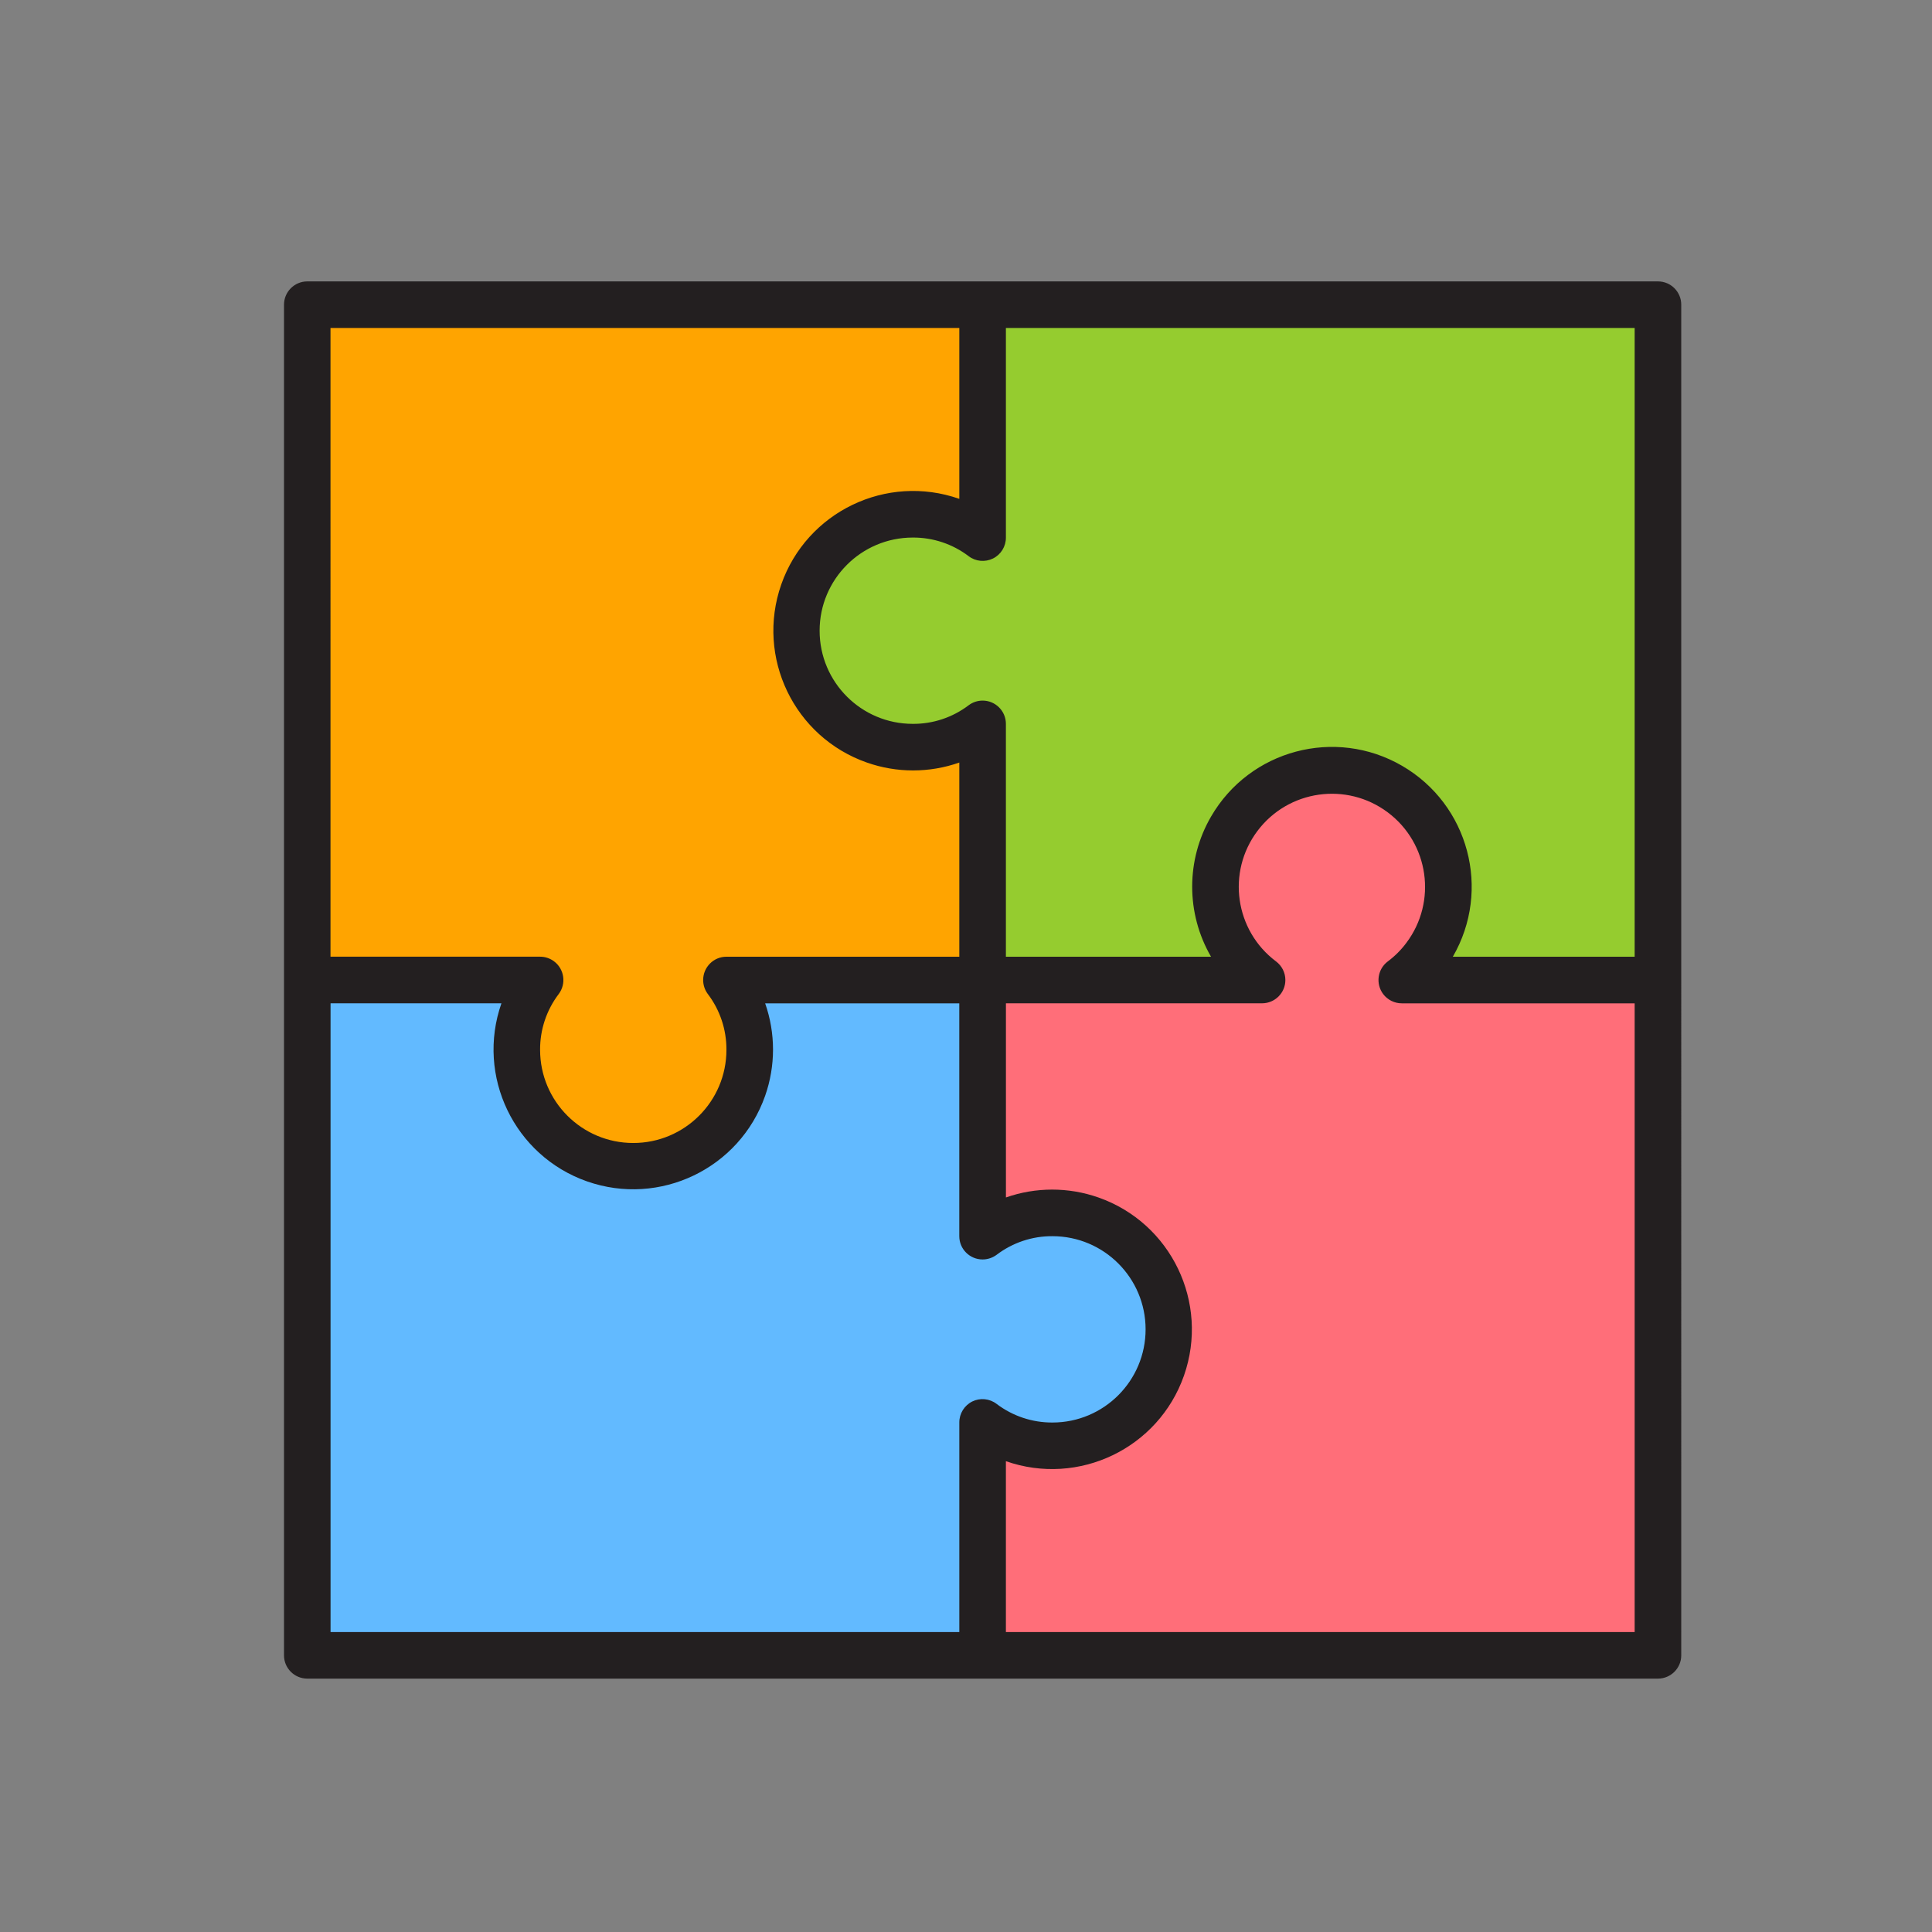
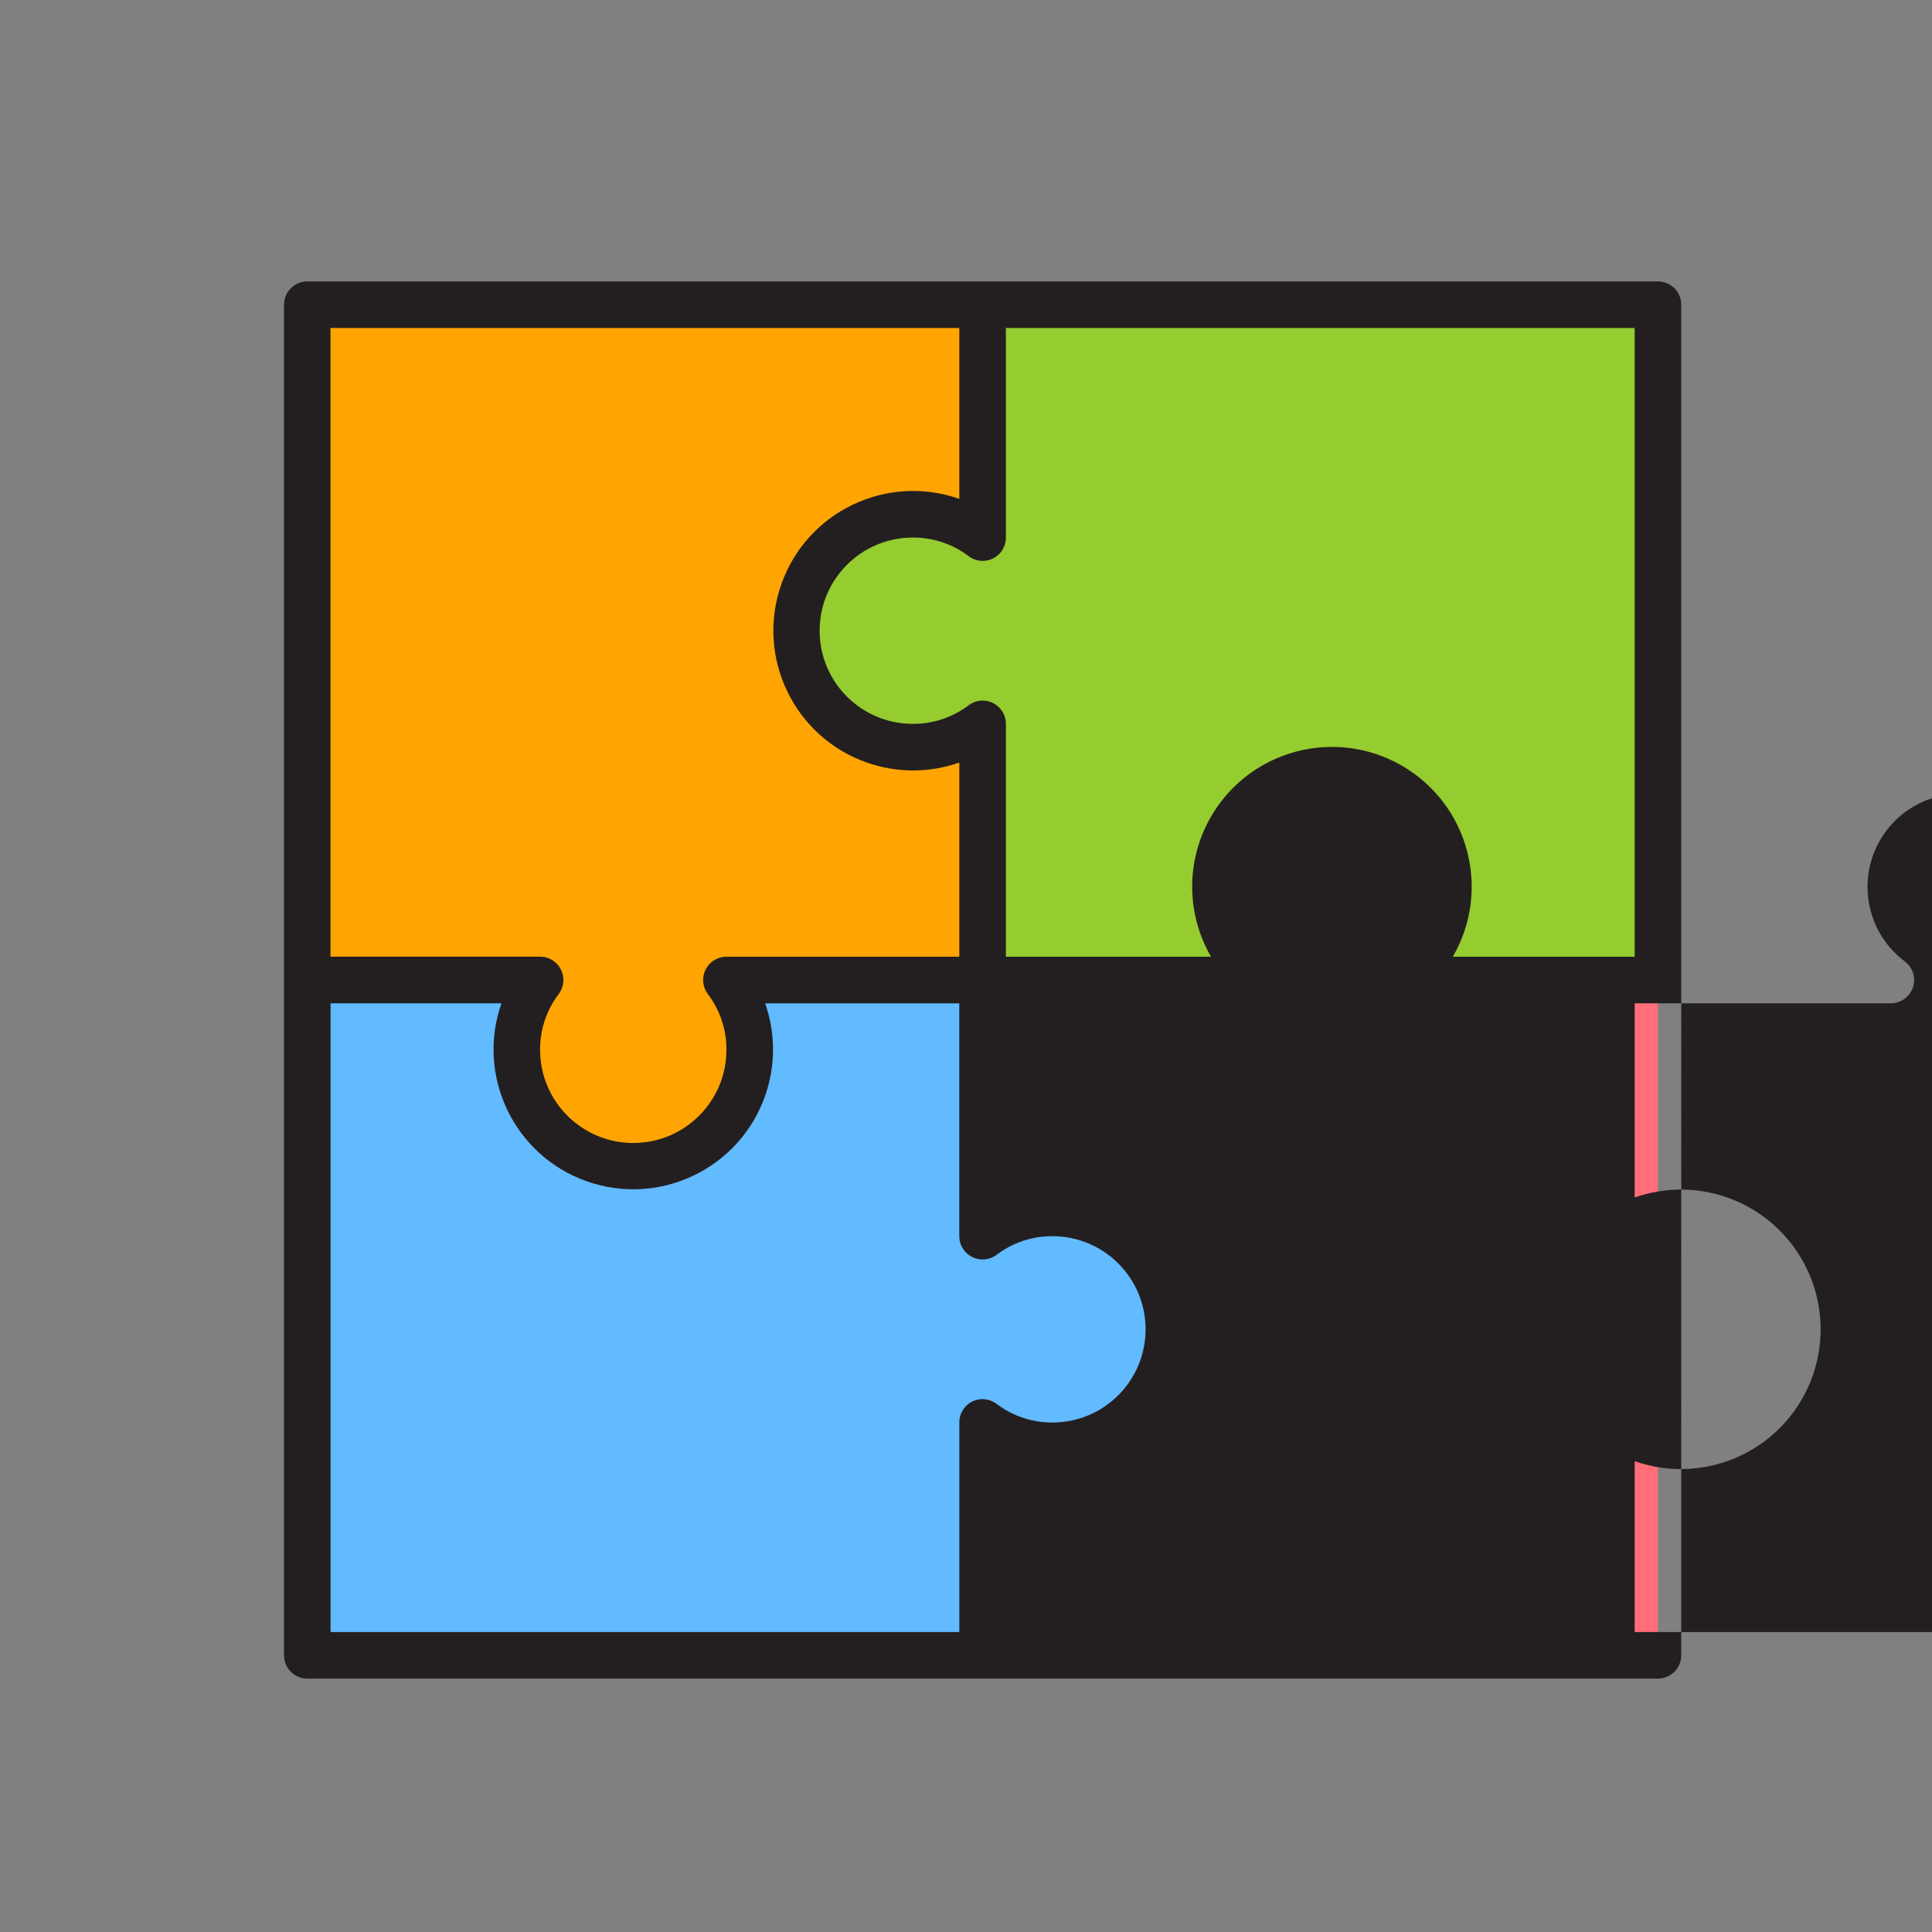
<svg xmlns="http://www.w3.org/2000/svg" version="1.1" x="0px" y="0px" width="72px" height="72px" viewBox="0 0 72 72" enable-background="new 0 0 72 72" xml:space="preserve">
  <rect x="0" y="0" width="72" height="72" fill="#808080" stroke="none" />
  <g id="Layer_1">
    <g>
      <ellipse fill="#62BAFF" cx="-58.075" cy="54.027" rx="27.25" ry="27.75" />
      <path fill="#95CC2F" d="M-59.325,27.277c0,0-8,11.75,2.25,27.75c0,0,11.164-0.061,21.135,11.461l1.377,1.572    c0,0,7.735-11.365,0.903-26.365c-6.832-15.001-22.839-15.466-24.415-15.418L-59.325,27.277z" />
      <path fill="#FFA400" d="M-34.825,67.527c-11.5-13.25-21.732-12.479-21.732-12.479c-15,9.75-12.768,24.229-12.768,24.229    s9.743,5.523,22.08,0.219c0,0,7.693-2.818,12.682-11.436L-34.825,67.527z" />
    </g>
  </g>
  <g id="Layer_2" display="none">
    <g display="inline">
-       <path fill="#95CC2F" d="M54.502,60.513c0,1.689-1.369,0.799-3.058,0.799c-1.688,0-3.058,0.891-3.058-0.799    c0-1.688,1.37-3.057,3.058-3.057C53.133,57.456,54.502,58.825,54.502,60.513z" />
-     </g>
+       </g>
    <g display="inline">
      <path fill="#95CC2F" d="M68.727,30.871c0,9.543-7.738,26.585-17.282,26.585s-17.28-17.042-17.28-26.585s7.736-17.28,17.28-17.28    S68.727,21.327,68.727,30.871L68.727,30.871z" />
    </g>
    <g display="inline">
      <path fill="#6FA004" d="M34.164,30.87c0,6.778,3.903,17.337,9.585,22.888c2.634-1.917,5.101-4.81,7.263-8.581    c3.331-5.809,5.483-13.055,5.483-18.458c0-4.991-1.796-9.569-4.774-13.125c-0.092-0.001-0.183-0.003-0.276-0.003    C41.9,13.59,34.164,21.327,34.164,30.87z" />
    </g>
    <g display="inline">
      <path fill="#FFA400" d="M17.548,60.513c0,1.689,1.369,0.799,3.057,0.799s3.058,0.891,3.058-0.799c0-1.688-1.369-3.057-3.058-3.057    S17.548,58.825,17.548,60.513z" />
    </g>
    <g display="inline">
      <path fill="#FFA400" d="M3.325,30.871c0,9.543,7.737,26.585,17.28,26.585c9.544,0,17.281-17.042,17.281-26.585    s-7.737-17.28-17.281-17.28C11.062,13.59,3.325,21.327,3.325,30.871z" />
    </g>
    <g display="inline">
      <path fill="#EF8200" d="M37.887,30.87c0,6.778-3.904,17.337-9.585,22.888c-2.634-1.917-5.101-4.81-7.263-8.581    c-3.332-5.809-5.484-13.055-5.484-18.458c0-4.991,1.796-9.569,4.775-13.125c0.092-0.001,0.184-0.003,0.276-0.003    C30.149,13.59,37.887,21.327,37.887,30.87z" />
    </g>
    <g display="inline">
      <path fill="#62BAFF" d="M39.082,56.36c0,1.689-1.369,0.799-3.057,0.799c-1.689,0-3.058,0.891-3.058-0.799    c0-1.688,1.369-3.056,3.058-3.056C37.713,53.305,39.082,54.673,39.082,56.36z" />
    </g>
    <g display="inline">
      <path fill="#62BAFF" d="M53.306,26.719c0,9.543-7.736,26.586-17.28,26.586s-17.28-17.042-17.28-26.586    c0-9.544,7.736-17.28,17.28-17.28S53.306,17.175,53.306,26.719z" />
    </g>
    <g display="inline">
-       <path fill="#1FAFFF" d="M45.616,12.343c1.834,2.744,2.904,6.042,2.904,9.59c0,9.544-7.737,26.586-17.281,26.586    c-1.892,0-3.711-0.672-5.415-1.82c2.858,3.88,6.384,6.605,10.2,6.605c9.544,0,17.28-17.042,17.28-26.586    C53.306,20.723,50.252,15.442,45.616,12.343L45.616,12.343z" />
-     </g>
+       </g>
  </g>
  <g id="Layer_3">
-     <circle fill="#62BAFF" stroke="#FFFFFF" stroke-width="2" cx="-21.548" cy="147.275" r="30.455" />
-   </g>
+     </g>
  <g id="Layer_4" display="none">
    <g display="inline">
      <path fill="#FFFFFF" d="M41.065,26.71c0.104,0.501,0.578,0.831,1.099,0.734c0.503-0.105,0.833-0.579,0.734-1.1    c-0.116-0.56-0.676-0.867-1.188-0.711C41.229,25.787,40.979,26.248,41.065,26.71z" />
      <path fill="#FFFFFF" d="M51.02,27.024l-3.347-0.461c-0.892-3.767-4.275-6.516-8.184-6.516c-4.639,0-8.413,3.802-8.413,8.475    c0,2.696,1.285,5.196,3.416,6.77c-2.895,2.609-7.543,2.13-9.827-0.965c-0.333-0.451-0.984-0.509-1.391-0.127    c-2.081,1.953-3.228,4.361-3.228,6.786c0,6.047,6.597,10.967,14.707,10.967c8.075,0,14.643-4.92,14.643-10.967    c0-2.62-1.221-5.094-3.462-7.058c0.26-0.31,0.496-0.639,0.71-0.983c2.941-0.036,5.307-2.064,5.307-4.986    C51.952,27.442,51.535,27.025,51.02,27.024z M43.894,47.312c-2.435,1.788-5.681,2.771-9.139,2.771    c-9.632,0-16.366-7.606-10.887-13.814c3.531,3.647,9.619,3.41,12.81-0.577c0.363-0.455,0.227-1.13-0.287-1.407    c-2.124-1.146-3.443-3.354-3.443-5.764c0-3.642,2.935-6.605,6.542-6.605c3.002,0,5.608,2.091,6.34,4.974    c-1.063,0.547-1.791,1.654-1.791,2.929v0.601c0,0.731,0.313,1.391,0.813,1.854c-0.269,0.382-0.577,0.736-0.926,1.057    c-0.43,0.396-0.395,1.087,0.076,1.437C48.743,38.297,48.701,43.787,43.894,47.312L43.894,47.312z M46.565,31.076    c-0.362,0-0.657-0.294-0.657-0.656v-0.601c0-0.767,0.608-1.394,1.368-1.424l2.705,0.373    C49.583,30.287,48.066,31.076,46.565,31.076z" />
-       <path fill="#FFFFFF" d="M41.094,38.516c-1.536-0.836-3.281-0.587-4.556,0.65c-1.752,1.699-5.082,2.047-6.911,2.104    c-0.608,0.02-1.036,0.605-0.87,1.188c0.6,2.119,3.108,4.264,6.744,4.264c1.864,0,3.63-0.405,4.972-1.144    c1.468-0.806,2.334-1.944,2.439-3.202C43.104,40.106,42.027,39.024,41.094,38.516L41.094,38.516z M41.05,42.22    c-0.105,1.271-2.361,2.634-5.548,2.634c-2.127,0-3.563-0.894-4.332-1.813c2.126-0.214,4.918-0.834,6.67-2.533    c0.695-0.674,1.534-0.798,2.359-0.349C40.655,40.405,41.164,40.865,41.05,42.22L41.05,42.22z" />
    </g>
  </g>
  <g id="Layer_5">
</g>
  <g id="Layer_6">
    <g>
      <path fill="#FFFFFF" d="M-3.813,144.879c-0.241,0.002-0.481,0.02-0.721,0.053c-2.23-6.723-8.204-11.506-15.25-12.216l-5.084-3.742    c-0.767-0.565-0.931-1.644-0.367-2.411c0.325-0.441,0.842-0.703,1.391-0.702h0.938c0.952,0.001,1.723,0.772,1.724,1.725v0.929    c0,0.354,0.287,0.64,0.64,0.64h2.925c0.354,0,0.642-0.286,0.642-0.64v-0.929c-0.004-3.274-2.659-5.928-5.933-5.931h-0.938    c-3.275,0-5.93,2.656-5.93,5.931c0,1.885,0.896,3.657,2.414,4.774l1.193,0.878c-5.833,1.571-10.486,5.964-12.392,11.696    c-0.238-0.035-0.479-0.053-0.721-0.053c-3.133,0-5.671,2.541-5.67,5.673c0.001,3.13,2.539,5.669,5.67,5.669    c0.241,0,0.483-0.019,0.722-0.052c3.101,9.396,13.232,14.499,22.628,11.397c5.39-1.777,9.618-6.008,11.397-11.397    c0.239,0.033,0.48,0.052,0.722,0.052c3.132,0,5.671-2.541,5.67-5.673c-0.001-3.13-2.538-5.669-5.67-5.669V144.879z     M-26.604,131.328c-2.068-1.521-2.51-4.434-0.987-6.501c0.877-1.189,2.266-1.892,3.744-1.892h0.938    c2.566,0.002,4.646,2.082,4.649,4.649v0.287h-1.646v-0.288c-0.002-1.658-1.346-3.001-3.004-3.004h-0.938    c-1.66,0-3.004,1.346-3.004,3.005c0,0.954,0.454,1.853,1.222,2.419l3.583,2.639c-0.822,0.021-1.644,0.101-2.455,0.234    L-26.604,131.328z M-39.283,154.942c-2.425,0-4.391-1.968-4.39-4.393c0.001-2.423,1.966-4.39,4.39-4.39    c0.116,0,0.236,0.012,0.355,0.021c-0.721,2.869-0.721,5.873,0,8.74C-39.046,154.933-39.167,154.942-39.283,154.942z     M-21.548,167.192c-9.19,0-16.641-7.451-16.641-16.641c0-9.192,7.45-16.642,16.641-16.642c9.189,0,16.641,7.449,16.641,16.642    C-4.918,159.737-12.361,167.182-21.548,167.192z M-3.813,154.942c-0.116,0-0.235-0.01-0.354-0.021c0.722-2.869,0.722-5.873,0-8.74    c0.119-0.011,0.238-0.023,0.354-0.023c2.426-0.001,4.394,1.965,4.394,4.392c0.001,2.425-1.965,4.391-4.391,4.393    C-3.812,154.942-3.813,154.942-3.813,154.942L-3.813,154.942z" />
      <path fill="#FFFFFF" d="M-26.226,149.749c0,0.354,0.287,0.642,0.641,0.642c0.353,0,0.639-0.288,0.639-0.642    c-0.072-2.354-2.041-4.206-4.397-4.134c-2.255,0.068-4.067,1.881-4.135,4.134c0,0.354,0.287,0.642,0.64,0.642    c0.354,0,0.64-0.288,0.64-0.642c0.076-1.649,1.473-2.925,3.123-2.849C-27.533,146.971-26.297,148.207-26.226,149.749z" />
      <path fill="#FFFFFF" d="M-13.883,145.614c-2.319-0.032-4.228,1.817-4.269,4.135c0,0.354,0.288,0.642,0.642,0.642    s0.641-0.288,0.641-0.642c0.072-1.649,1.468-2.927,3.117-2.853c1.548,0.068,2.787,1.307,2.855,2.853    c0,0.354,0.286,0.642,0.64,0.642s0.64-0.288,0.64-0.642C-9.655,147.43-11.563,145.58-13.883,145.614z" />
      <path fill="#FFFFFF" d="M-15.926,156.13c-0.353,0-0.639,0.287-0.639,0.641c0,1.546-2.282,2.855-4.983,2.855    s-4.983-1.31-4.983-2.855c0-0.354-0.287-0.641-0.64-0.641c-0.354,0-0.64,0.287-0.64,0.641c0,2.317,2.75,4.135,6.263,4.135    s6.264-1.817,6.264-4.135C-15.284,156.417-15.571,156.13-15.926,156.13z" />
      <path fill="#FFFFFF" d="M-21.647,155.207h1.423c0.353,0,0.64-0.287,0.64-0.641s-0.287-0.639-0.64-0.639h-1.423    c-0.324,0-0.584-0.261-0.584-0.583c0-0.031,0.002-0.06,0.006-0.089l0.517-3.409c0.06-0.35-0.175-0.681-0.524-0.738    c-0.349-0.06-0.679,0.176-0.738,0.523c-0.002,0.008-0.003,0.017-0.004,0.022l-0.517,3.411c-0.154,1.018,0.546,1.966,1.563,2.121    C-21.835,155.199-21.741,155.207-21.647,155.207z" />
    </g>
  </g>
  <g id="Layer_7">
    <path fill="#FFA400" d="M19.263,39.126c0,2.396,1.943,4.338,4.339,4.338c2.396,0,4.34-1.941,4.34-4.338   c0.003-0.941-0.301-1.855-0.868-2.604h9.547v-9.547c-0.749,0.567-1.664,0.872-2.604,0.868c-2.396,0-4.339-1.942-4.339-4.34   c0-2.396,1.943-4.339,4.339-4.339c0.94-0.003,1.855,0.301,2.604,0.868v-8.679H11.452v25.168h8.678   C19.563,37.271,19.259,38.185,19.263,39.126z" />
    <path fill="#62BAFF" d="M39.224,53.878c2.396,0,4.339-1.941,4.339-4.338s-1.942-4.34-4.339-4.34   c-0.94-0.004-1.855,0.301-2.604,0.869v-9.547h-9.547c0.567,0.748,0.871,1.662,0.868,2.604c0,2.396-1.943,4.338-4.34,4.338   s-4.339-1.941-4.339-4.338c-0.004-0.941,0.301-1.855,0.867-2.604h-8.678V61.69H36.62v-8.68   C37.368,53.577,38.283,53.882,39.224,53.878z" />
    <path fill="#FF6E79" d="M53.977,33.051c0-2.396-1.942-4.34-4.339-4.34s-4.34,1.944-4.34,4.34c0,1.366,0.644,2.652,1.736,3.472   H36.62v9.547c0.748-0.568,1.663-0.873,2.604-0.869c2.396,0,4.339,1.943,4.339,4.34s-1.942,4.34-4.339,4.34   c-0.94,0.002-1.855-0.303-2.604-0.869v8.68h25.167V36.522h-9.546C53.332,35.702,53.976,34.416,53.977,33.051z" />
    <path fill="#95CC2F" d="M36.62,20.033c-0.749-0.566-1.664-0.871-2.604-0.868c-2.396,0-4.339,1.943-4.339,4.34   s1.943,4.339,4.339,4.339c0.94,0.004,1.855-0.301,2.604-0.868v9.547h10.414c-1.917-1.438-2.307-4.157-0.868-6.075   c1.438-1.917,4.158-2.306,6.075-0.867c1.917,1.438,2.306,4.157,0.868,6.074c-0.247,0.329-0.54,0.622-0.868,0.868h9.546V11.354   H36.62V20.033z" />
-     <path fill="#231F20" d="M61.787,10.487H11.452c-0.479,0-0.868,0.389-0.868,0.868V61.69c0,0.479,0.389,0.867,0.868,0.867h50.335   c0.479,0,0.868-0.389,0.868-0.867V11.354C62.655,10.875,62.267,10.487,61.787,10.487z M37.005,20.814   c0.297-0.146,0.484-0.45,0.482-0.781v-7.811h23.432v23.432h-6.776c1.442-2.487,0.595-5.673-1.894-7.116   c-2.488-1.442-5.674-0.595-7.117,1.894c-0.937,1.615-0.937,3.607,0,5.223h-7.645v-8.679c0-0.479-0.389-0.867-0.867-0.867   c-0.188,0-0.371,0.061-0.521,0.174c-0.599,0.454-1.331,0.699-2.083,0.693c-1.917,0-3.471-1.554-3.471-3.471   s1.554-3.472,3.471-3.472c0.752-0.005,1.484,0.239,2.083,0.694C36.36,20.926,36.71,20.958,37.005,20.814z M12.319,12.223h23.432   v6.368c-2.713-0.951-5.685,0.478-6.636,3.191c-0.95,2.714,0.478,5.686,3.191,6.636c1.114,0.392,2.331,0.392,3.445,0v7.236h-8.679   c-0.479,0-0.867,0.39-0.867,0.868c0,0.188,0.061,0.371,0.173,0.521c0.455,0.598,0.699,1.33,0.694,2.082   c0,1.916-1.555,3.471-3.472,3.471s-3.472-1.555-3.472-3.471c-0.005-0.752,0.24-1.484,0.695-2.082   c0.287-0.385,0.209-0.928-0.174-1.216c-0.15-0.112-0.333-0.174-0.521-0.174h-7.811V12.223z M36.234,52.229   c-0.297,0.148-0.484,0.451-0.483,0.781v7.811H12.319V37.39h6.368c-0.951,2.713,0.478,5.686,3.191,6.637s5.686-0.479,6.637-3.191   c0.391-1.115,0.391-2.33,0-3.445h7.235v8.678c0,0.479,0.39,0.867,0.868,0.867c0.188,0,0.371-0.061,0.521-0.172   c0.599-0.455,1.331-0.701,2.083-0.695c1.917,0,3.471,1.555,3.471,3.471c0,1.918-1.554,3.473-3.471,3.473   c-0.752,0.004-1.484-0.24-2.083-0.695C36.879,52.12,36.528,52.085,36.234,52.229z M60.919,60.821H37.487v-6.367   c2.714,0.951,5.686-0.479,6.637-3.191c0.95-2.715-0.478-5.686-3.191-6.637c-1.114-0.391-2.331-0.391-3.445,0V37.39h9.545   c0.479,0,0.869-0.389,0.869-0.867c0-0.273-0.129-0.53-0.348-0.694c-1.533-1.15-1.845-3.326-0.694-4.86   c1.149-1.533,3.326-1.844,4.86-0.693c1.533,1.149,1.844,3.325,0.693,4.859c-0.196,0.264-0.431,0.498-0.693,0.694   c-0.384,0.288-0.461,0.831-0.174,1.216c0.164,0.217,0.421,0.346,0.693,0.346h8.68V60.821L60.919,60.821L60.919,60.821z" />
+     <path fill="#231F20" d="M61.787,10.487H11.452c-0.479,0-0.868,0.389-0.868,0.868V61.69c0,0.479,0.389,0.867,0.868,0.867h50.335   c0.479,0,0.868-0.389,0.868-0.867V11.354C62.655,10.875,62.267,10.487,61.787,10.487z M37.005,20.814   c0.297-0.146,0.484-0.45,0.482-0.781v-7.811h23.432v23.432h-6.776c1.442-2.487,0.595-5.673-1.894-7.116   c-2.488-1.442-5.674-0.595-7.117,1.894c-0.937,1.615-0.937,3.607,0,5.223h-7.645v-8.679c0-0.479-0.389-0.867-0.867-0.867   c-0.188,0-0.371,0.061-0.521,0.174c-0.599,0.454-1.331,0.699-2.083,0.693c-1.917,0-3.471-1.554-3.471-3.471   s1.554-3.472,3.471-3.472c0.752-0.005,1.484,0.239,2.083,0.694C36.36,20.926,36.71,20.958,37.005,20.814z M12.319,12.223h23.432   v6.368c-2.713-0.951-5.685,0.478-6.636,3.191c-0.95,2.714,0.478,5.686,3.191,6.636c1.114,0.392,2.331,0.392,3.445,0v7.236h-8.679   c-0.479,0-0.867,0.39-0.867,0.868c0,0.188,0.061,0.371,0.173,0.521c0.455,0.598,0.699,1.33,0.694,2.082   c0,1.916-1.555,3.471-3.472,3.471s-3.472-1.555-3.472-3.471c-0.005-0.752,0.24-1.484,0.695-2.082   c0.287-0.385,0.209-0.928-0.174-1.216c-0.15-0.112-0.333-0.174-0.521-0.174h-7.811V12.223z M36.234,52.229   c-0.297,0.148-0.484,0.451-0.483,0.781v7.811H12.319V37.39h6.368c-0.951,2.713,0.478,5.686,3.191,6.637s5.686-0.479,6.637-3.191   c0.391-1.115,0.391-2.33,0-3.445h7.235v8.678c0,0.479,0.39,0.867,0.868,0.867c0.188,0,0.371-0.061,0.521-0.172   c0.599-0.455,1.331-0.701,2.083-0.695c1.917,0,3.471,1.555,3.471,3.471c0,1.918-1.554,3.473-3.471,3.473   c-0.752,0.004-1.484-0.24-2.083-0.695C36.879,52.12,36.528,52.085,36.234,52.229z M60.919,60.821v-6.367   c2.714,0.951,5.686-0.479,6.637-3.191c0.95-2.715-0.478-5.686-3.191-6.637c-1.114-0.391-2.331-0.391-3.445,0V37.39h9.545   c0.479,0,0.869-0.389,0.869-0.867c0-0.273-0.129-0.53-0.348-0.694c-1.533-1.15-1.845-3.326-0.694-4.86   c1.149-1.533,3.326-1.844,4.86-0.693c1.533,1.149,1.844,3.325,0.693,4.859c-0.196,0.264-0.431,0.498-0.693,0.694   c-0.384,0.288-0.461,0.831-0.174,1.216c0.164,0.217,0.421,0.346,0.693,0.346h8.68V60.821L60.919,60.821L60.919,60.821z" />
  </g>
</svg>